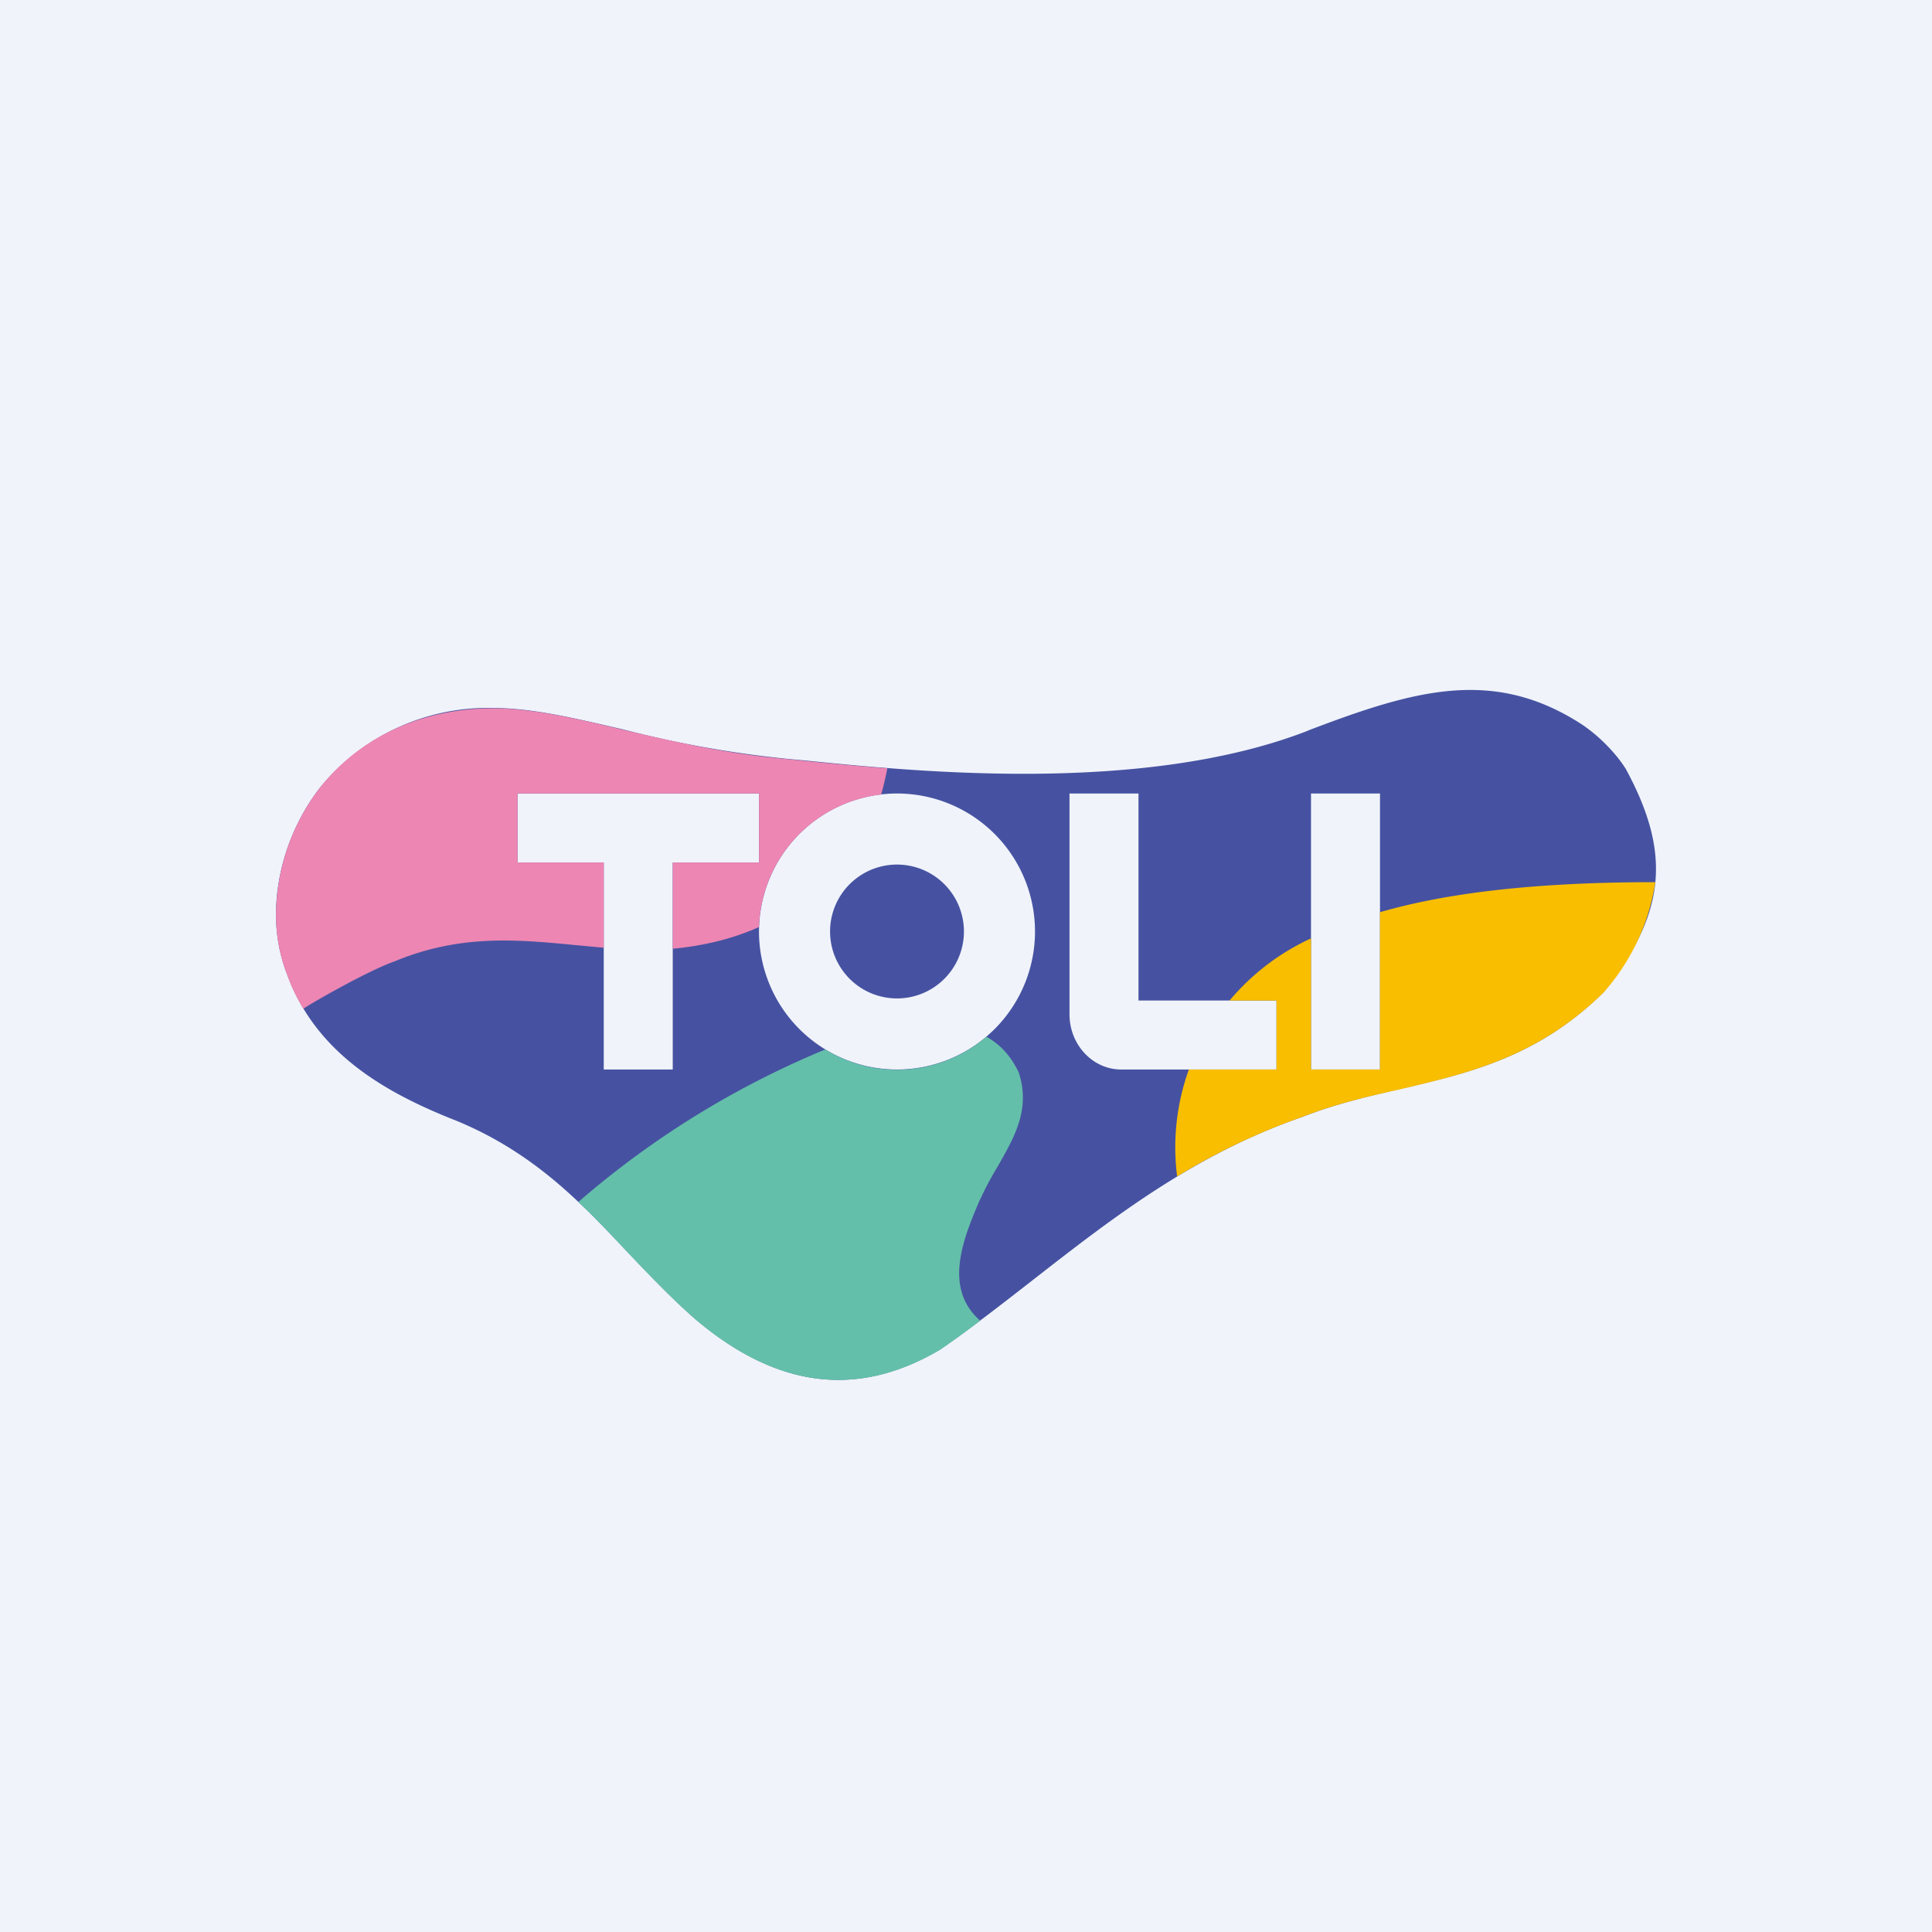
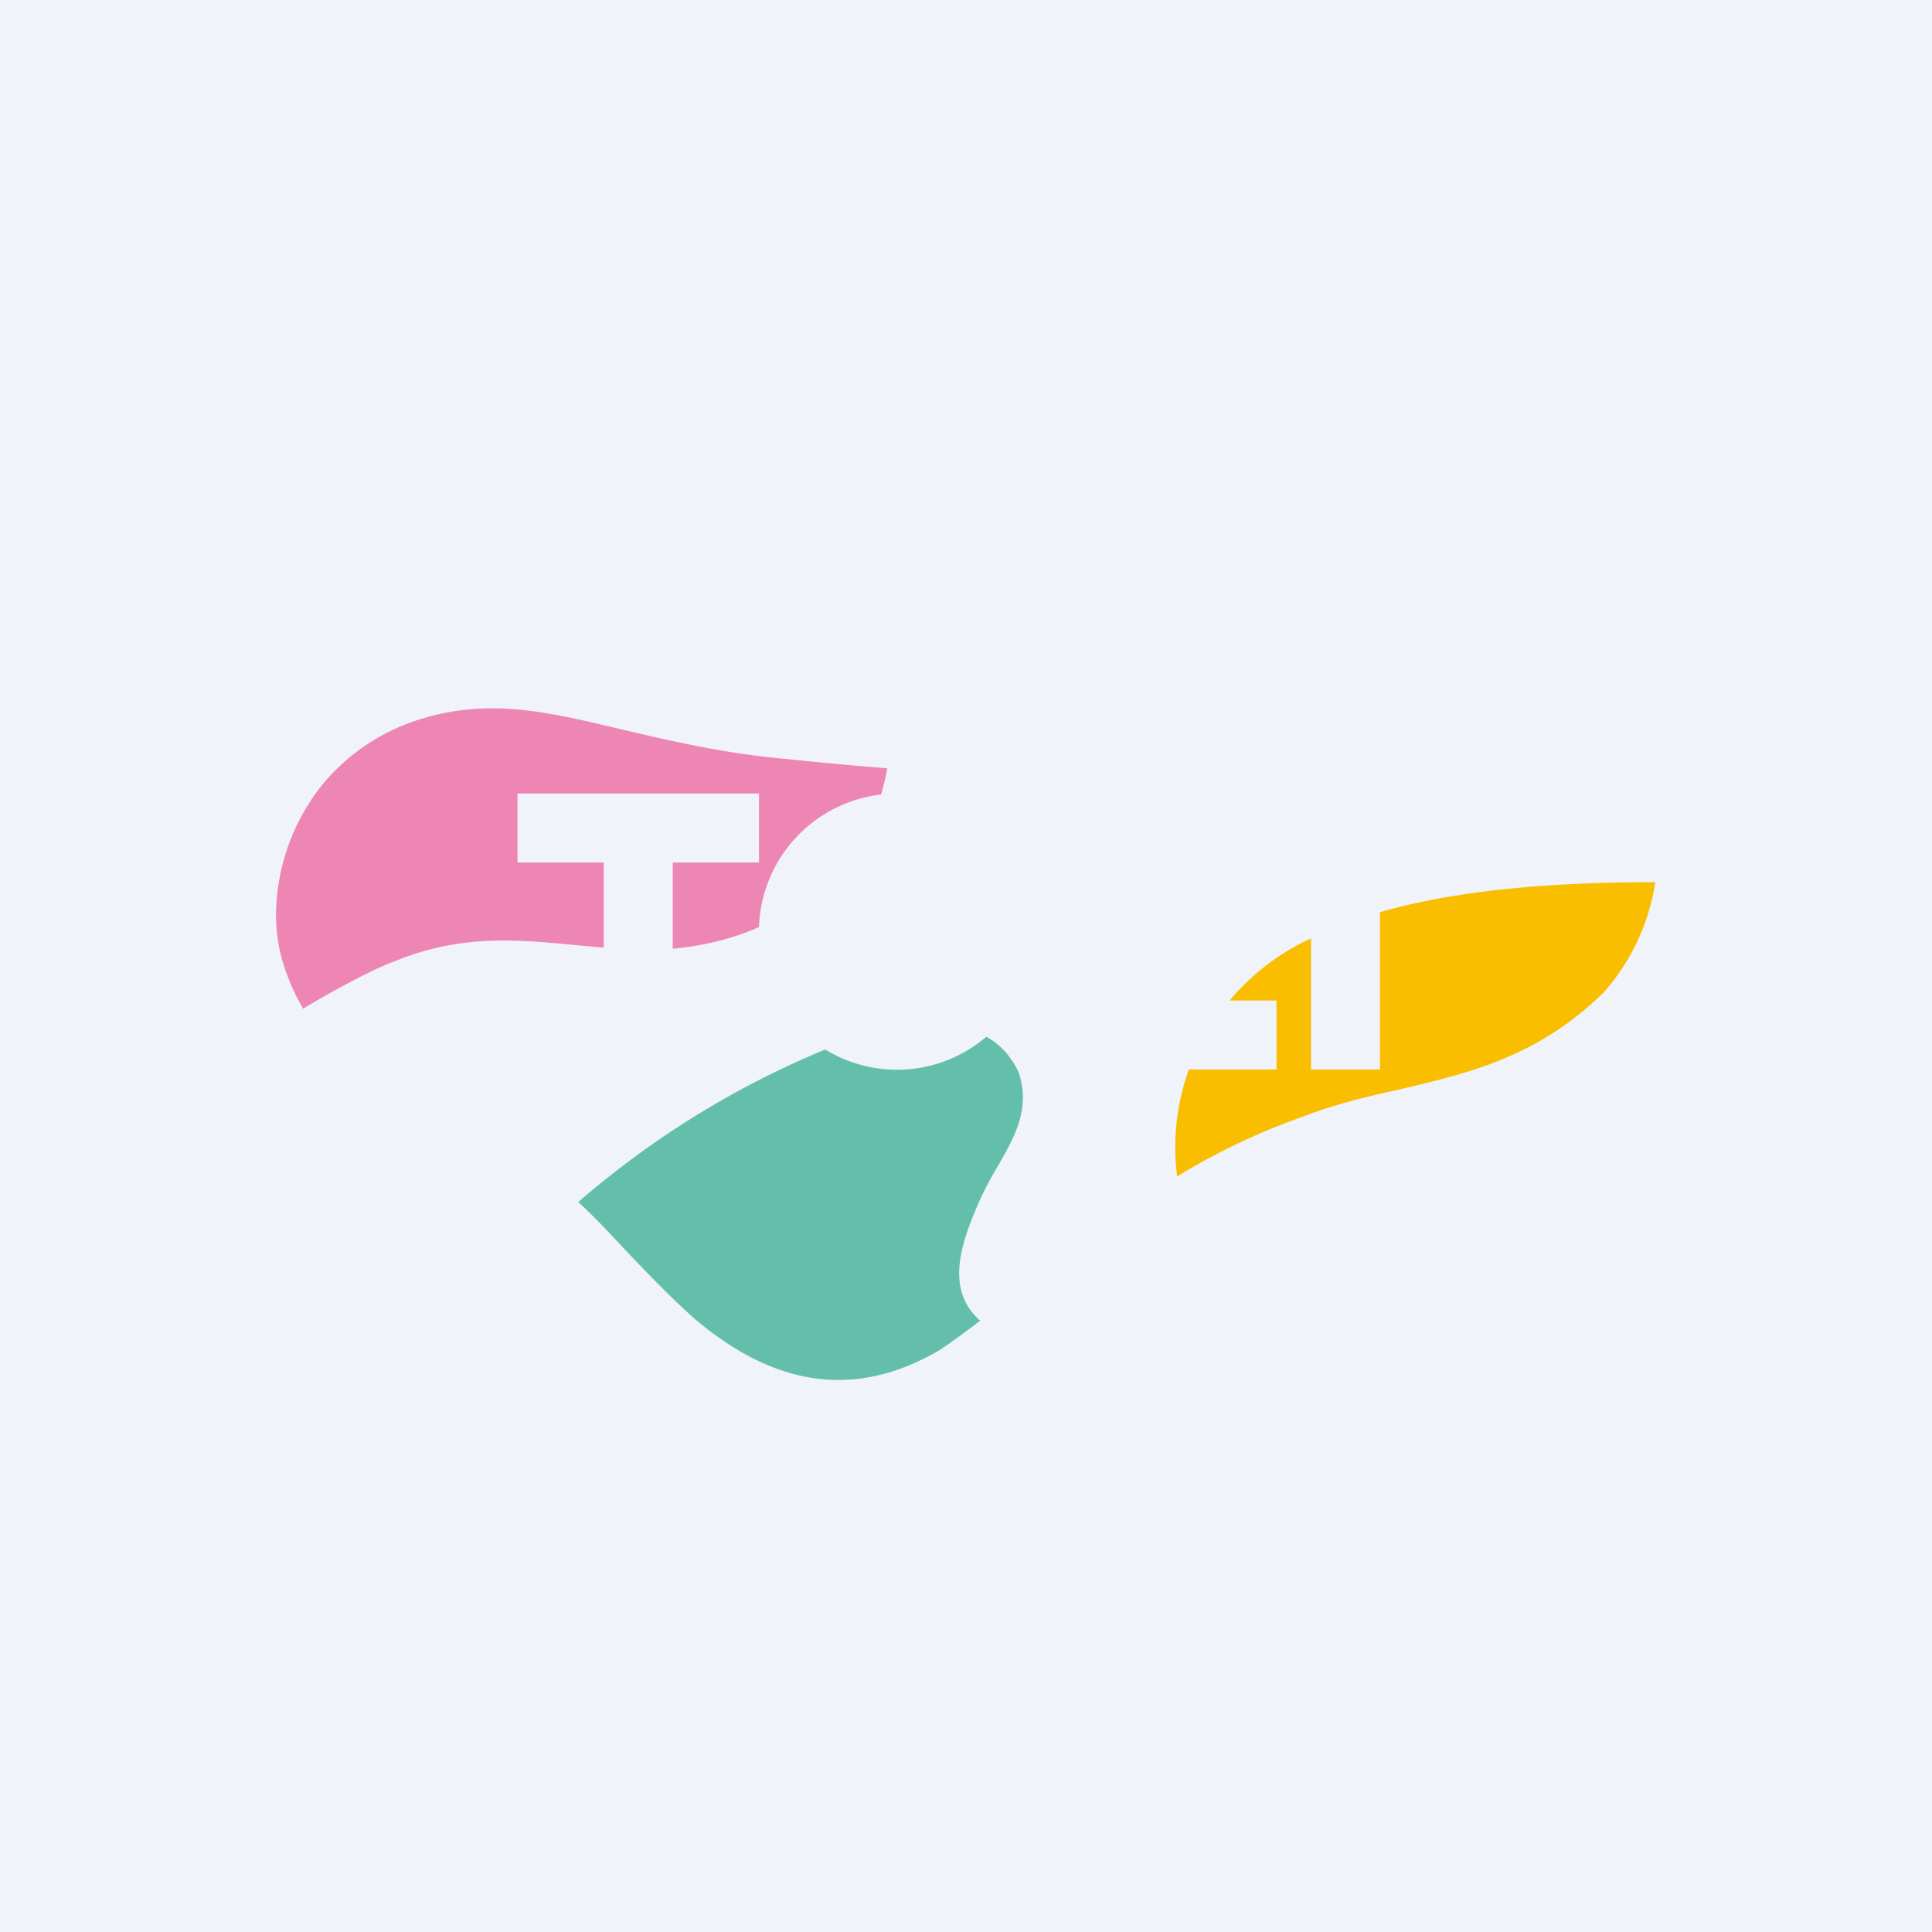
<svg xmlns="http://www.w3.org/2000/svg" width="56" height="56" viewBox="0 0 56 56">
  <path fill="#F0F3FA" d="M0 0h56v56H0z" />
-   <path fill-rule="evenodd" d="M37.9 21.18c3.07-1.17 5.38-1.86 7.97-.17.73.5 1.15 1.11 1.23 1.24l.02.03c1.36 2.5 1.14 4.22-.64 6.48-1.9 1.88-3.9 2.34-5.88 2.8-.95.22-1.9.44-2.84.81-3.13 1.08-5.5 2.92-7.82 4.73-.9.7-1.78 1.39-2.7 2.02-2.4 1.42-4.74 1.11-7.1-.9-.7-.61-1.32-1.27-1.94-1.92-1.37-1.45-2.72-2.88-4.96-3.81-2.04-.8-4.05-1.93-4.9-4.2A4.78 4.78 0 0 1 8 26.5c0-1.15.38-2.5 1.26-3.65a6.28 6.28 0 0 1 5-2.33c1.18 0 2.4.3 3.79.62a31.45 31.45 0 0 0 5.26.9c3.17.32 9.82 1 14.6-.86ZM22 23h-7v2h2.5v6h2v-6H22v-2Zm18 0h-2v8h2v-8Zm-18 4a4 4 0 1 1 8 0 4 4 0 0 1-8 0Zm2.06 0a1.94 1.94 0 1 0 3.88 0 1.94 1.94 0 0 0-3.88 0ZM33 29v-6h-2v6.4c0 .88.67 1.6 1.5 1.6H37v-2h-4Z" fill="#4652A1" />
  <path d="M8.34 28.3c.12.34.28.65.45.94.2-.14 1.84-1.09 2.66-1.38 1.89-.78 3.52-.63 5.19-.47l.86.08V25H15v-2h7v2h-2.5v2.5l.28-.03c.87-.11 1.6-.32 2.22-.6a4 4 0 0 1 3.54-3.84c.08-.28.14-.55.18-.76A108.62 108.62 0 0 1 22.8 22c-1.83-.16-3.37-.53-4.75-.85-1.38-.33-2.6-.62-3.79-.62-1.21 0-3.43.33-5 2.32A6.13 6.13 0 0 0 8 26.51c0 .62.11 1.21.34 1.79Z" fill="#ED86B3" />
  <path d="M23.92 30.42a3.98 3.98 0 0 0 4.67-.37c.4.22.72.57.94 1.04.34 1.05-.11 1.84-.6 2.7a10 10 0 0 0-.55 1.04c-.52 1.2-1 2.54.03 3.45-.39.3-.77.58-1.17.85-2.4 1.41-4.74 1.1-7.1-.9-.7-.62-1.32-1.27-1.94-1.92-.47-.5-.93-1-1.44-1.47l.05-.04a26.19 26.19 0 0 1 7.11-4.38Z" fill="#64BFAA" />
  <path d="M38 27.2a6.76 6.76 0 0 0-2.36 1.8H37v2h-2.54a6.65 6.65 0 0 0-.34 3.1 18.99 18.99 0 0 1 3.64-1.73c.94-.37 1.89-.59 2.84-.8 1.98-.47 3.97-.93 5.88-2.8a6.23 6.23 0 0 0 1.5-3.2c-3.48 0-6.04.31-7.98.87V31h-2v-3.8Z" fill="#F9BE00" />
</svg>